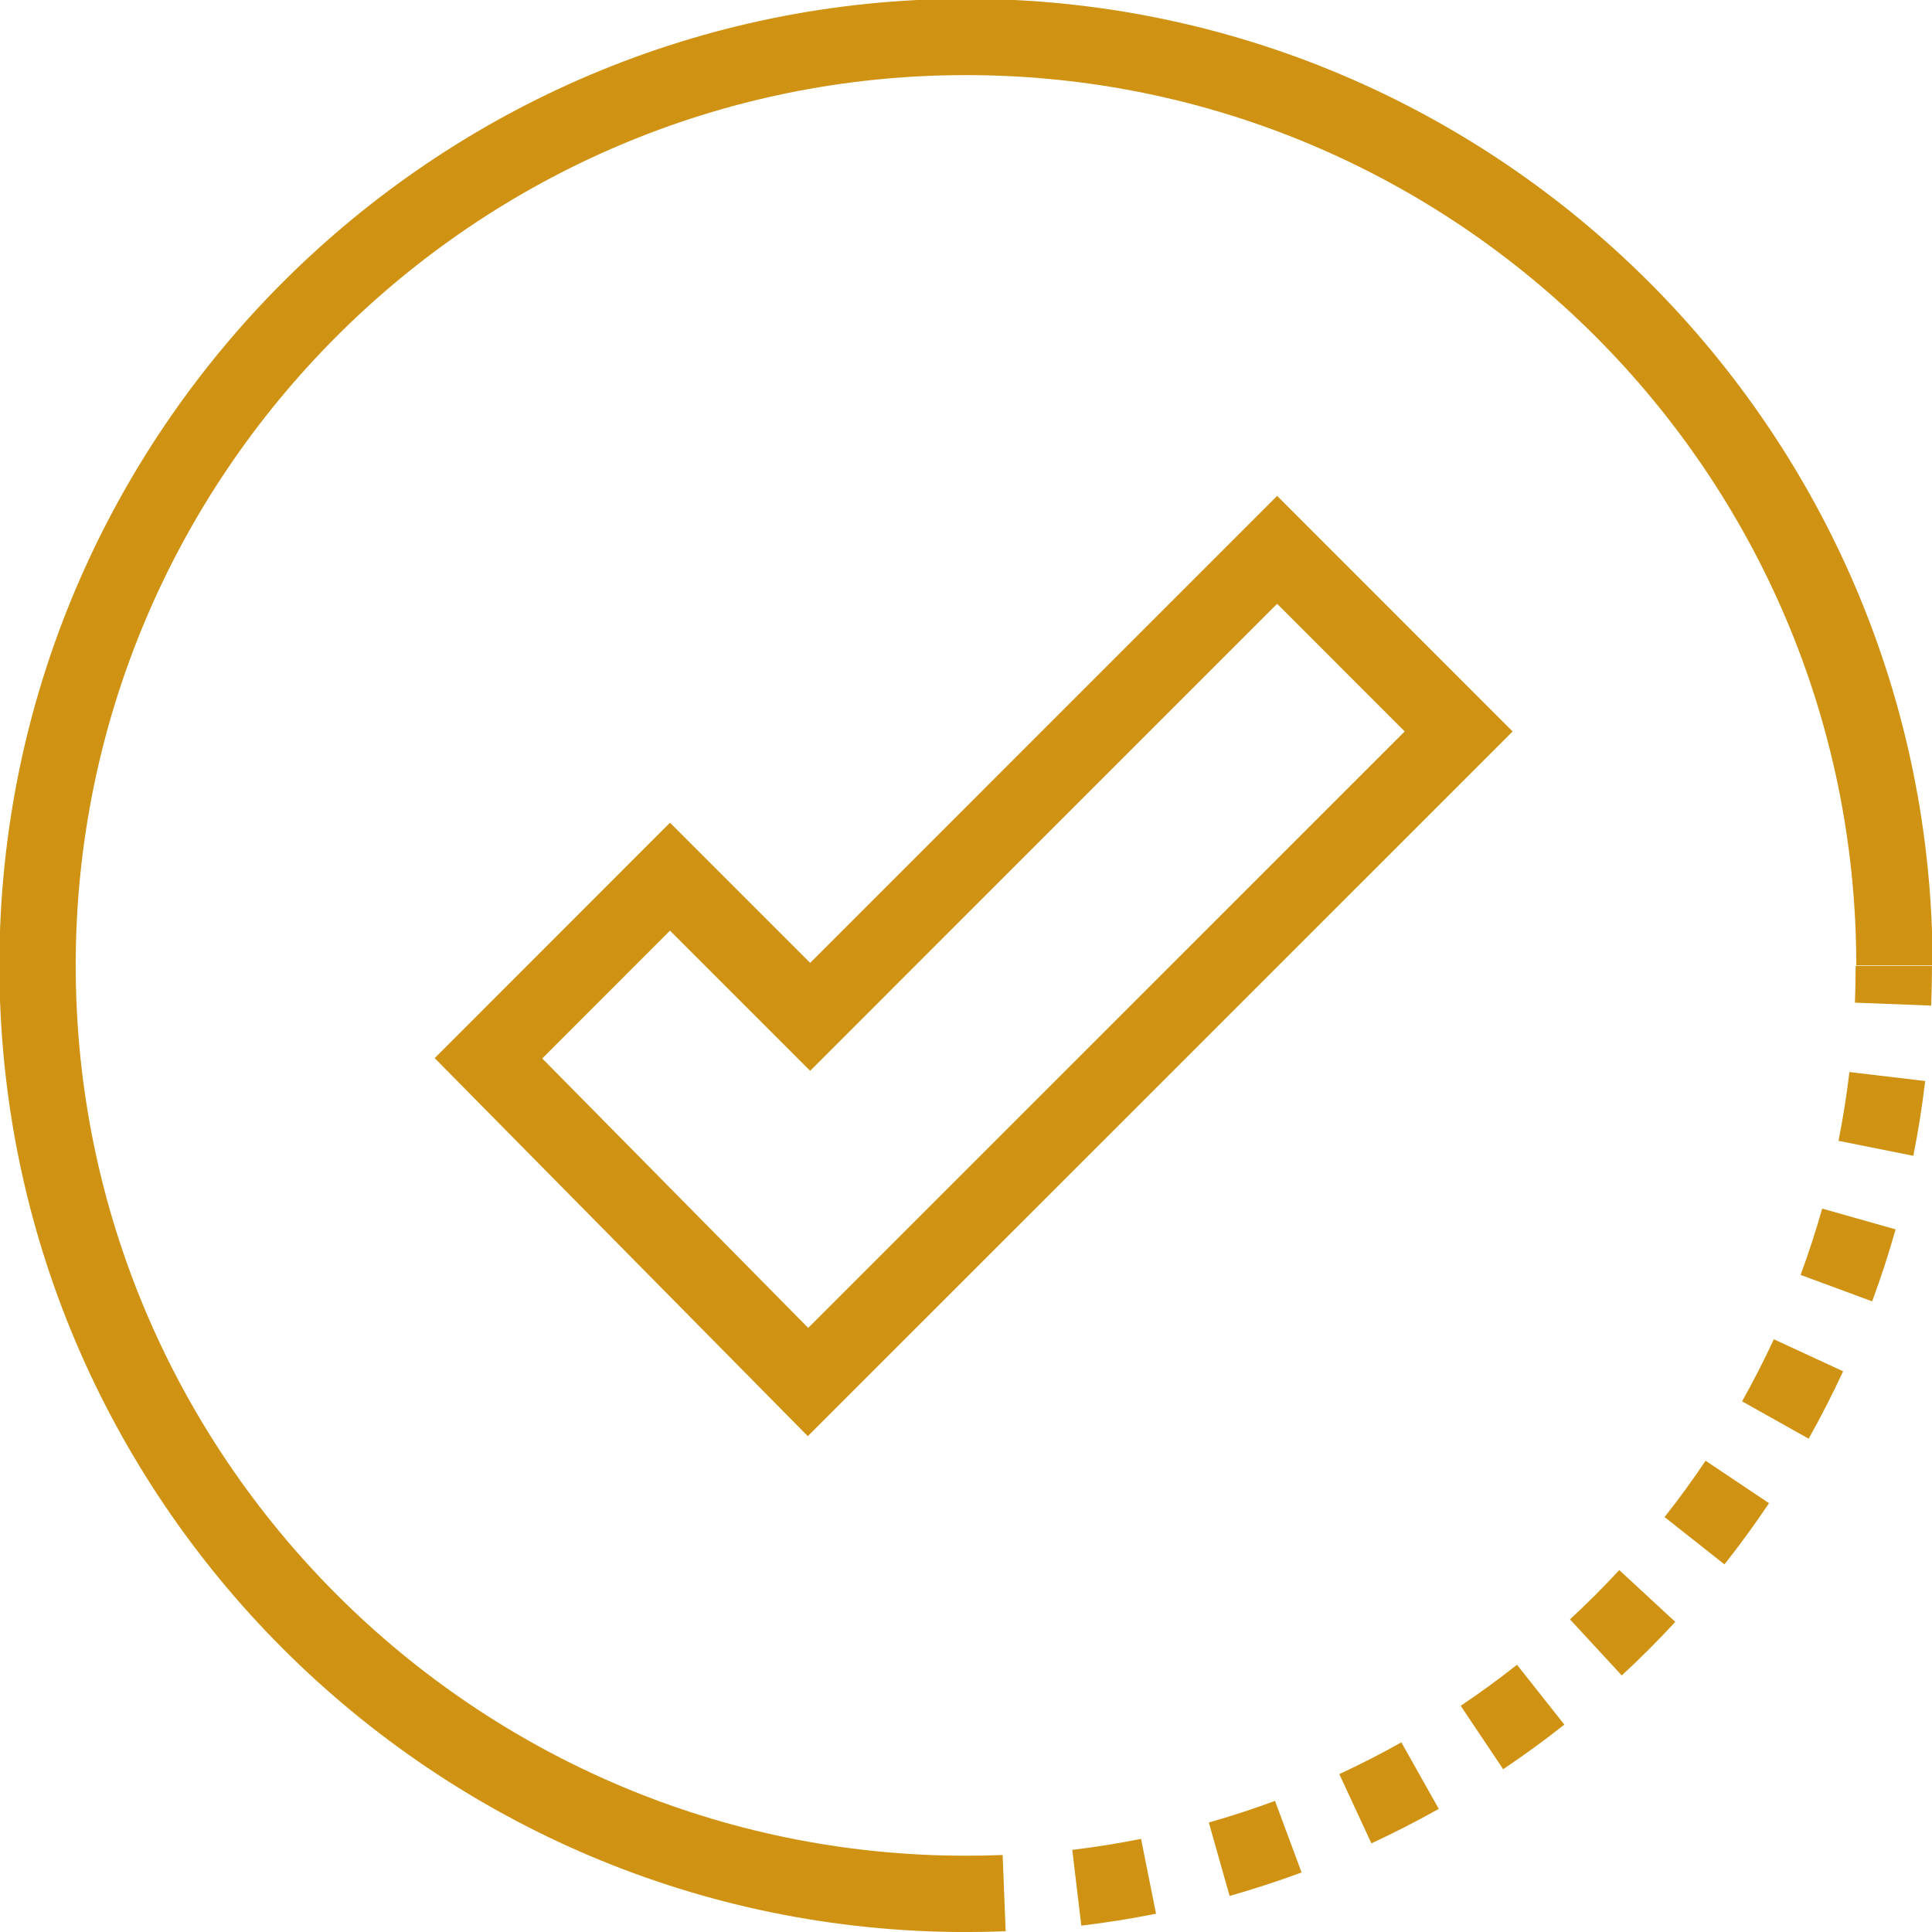
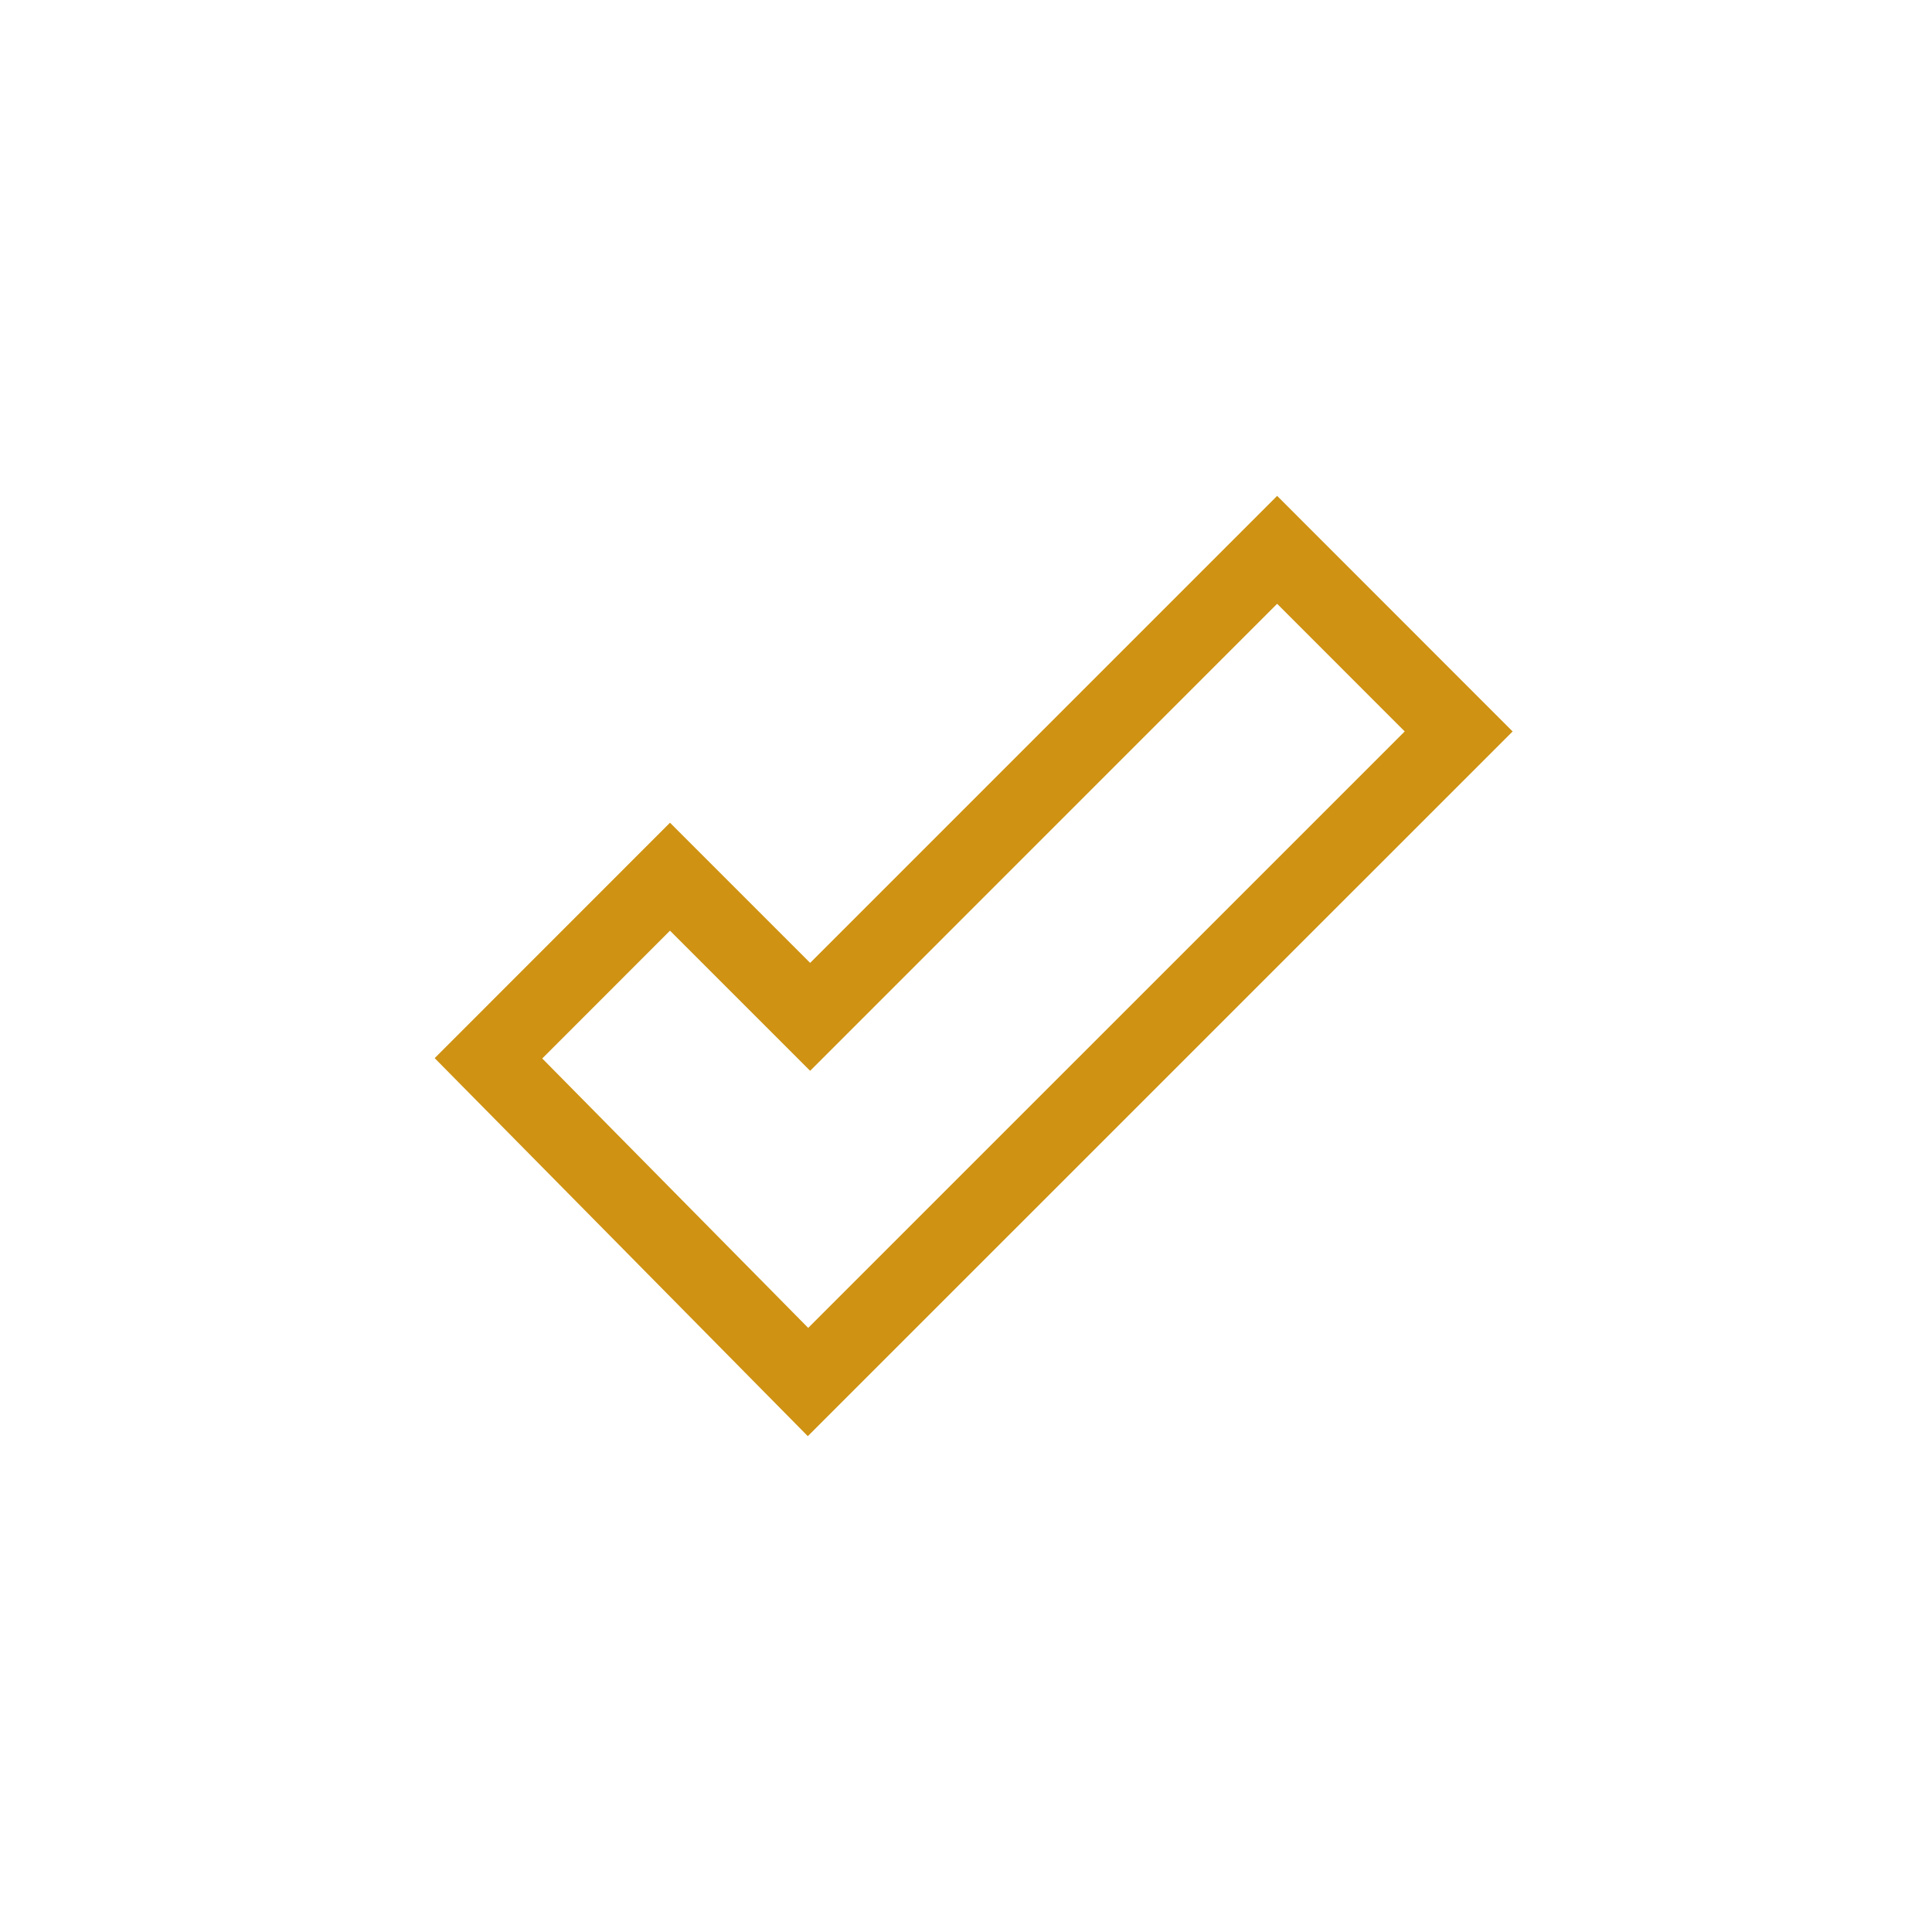
<svg xmlns="http://www.w3.org/2000/svg" width="51mm" height="51mm" viewBox="0 0 51 51" version="1.1" id="svg8">
  <defs id="defs2" />
  <g id="layer1">
    <g id="g106" transform="matrix(0.353,0,0,-0.353,25.5,51.001)">
-       <path d="m 0,0 c -39.857,0 -72.283,32.427 -72.283,72.285 0,39.858 32.426,72.284 72.283,72.284 39.857,0 72.283,-32.426 72.283,-72.284 h -5.707 c 0,36.711 -29.866,66.578 -66.576,66.578 -36.71,0 -66.576,-29.867 -66.576,-66.578 C -66.576,35.573 -36.71,5.707 0,5.707 Z" style="fill:#cf9212;fill-opacity:1;fill-rule:nonzero;stroke:none" id="path108" />
-     </g>
+       </g>
    <g id="g110" transform="matrix(0.353,0,0,-0.353,50.978,26.545)">
-       <path d="m 0,0 -5.702,0.219 c 0.034,0.909 0.055,1.824 0.055,2.744 H 0.06 C 0.06,1.97 0.038,0.982 0,0" style="fill:#cf9212;fill-opacity:1;fill-rule:nonzero;stroke:none" id="path112" />
-     </g>
+       </g>
    <g id="g114" transform="matrix(0.353,0,0,-0.353,50.507,30.51)">
-       <path d="m 0,0 -5.595,1.117 c 0.337,1.689 0.611,3.42 0.815,5.145 L 0.887,5.591 C 0.665,3.717 0.366,1.836 0,0 m -3.078,-10.885 -5.352,1.977 c 0.602,1.631 1.145,3.3 1.614,4.959 l 5.492,-1.554 c -0.511,-1.801 -1.1,-3.612 -1.754,-5.382 m -4.749,-10.27 -4.977,2.792 c 0.85,1.515 1.648,3.077 2.373,4.643 l 5.18,-2.396 c -0.787,-1.7 -1.654,-3.395 -2.576,-5.039 m -6.297,-9.4 -4.478,3.539 c 1.068,1.352 2.101,2.769 3.068,4.213 l 4.742,-3.175 c -1.05,-1.569 -2.172,-3.108 -3.332,-4.577 m -7.678,-8.304 -3.874,4.192 c 1.264,1.167 2.503,2.407 3.686,3.686 l 4.19,-3.874 c -1.283,-1.388 -2.629,-2.735 -4.002,-4.004 m -8.87,-7.012 -3.176,4.741 c 1.436,0.962 2.853,1.995 4.21,3.07 l 3.542,-4.477 c -1.477,-1.167 -3.015,-2.288 -4.576,-3.334 m -9.852,-5.545 -2.4,5.177 c 1.569,0.728 3.13,1.527 4.638,2.377 l 2.798,-4.974 c -1.637,-0.922 -3.332,-1.79 -5.036,-2.58 m -10.604,-3.932 -1.555,5.491 c 1.659,0.47 3.324,1.014 4.949,1.616 l 1.987,-5.35 c -1.767,-0.655 -3.577,-1.246 -5.381,-1.757 m -11.09,-2.221 -0.677,5.666 c 1.721,0.207 3.452,0.482 5.145,0.821 l 1.12,-5.595 c -1.839,-0.369 -3.72,-0.668 -5.588,-0.892" style="fill:#cf9212;fill-opacity:1;fill-rule:nonzero;stroke:none" id="path116" />
-     </g>
+       </g>
    <g id="g118" transform="matrix(0.353,0,0,-0.353,25.5,51.001)">
-       <path d="m 0,0 v 5.707 c 0.918,0 1.832,0.018 2.74,0.055 L 2.966,0.059 C 1.982,0.02 0.993,0 0,0" style="fill:#cf9212;fill-opacity:1;fill-rule:nonzero;stroke:none" id="path120" />
-     </g>
+       </g>
    <g id="g122" transform="matrix(0.353,0,0,-0.353,14.314,27.941)">
      <path d="M 0,0 19.888,-20.148 64.496,24.456 54.955,34.001 20.033,-0.923 9.553,9.558 Z M 19.859,-28.244 -8.044,0.025 9.553,17.629 20.033,7.148 54.955,42.071 72.565,24.454 Z" style="fill:#cf9212;fill-opacity:1;fill-rule:nonzero;stroke:none" id="path124" />
    </g>
  </g>
</svg>